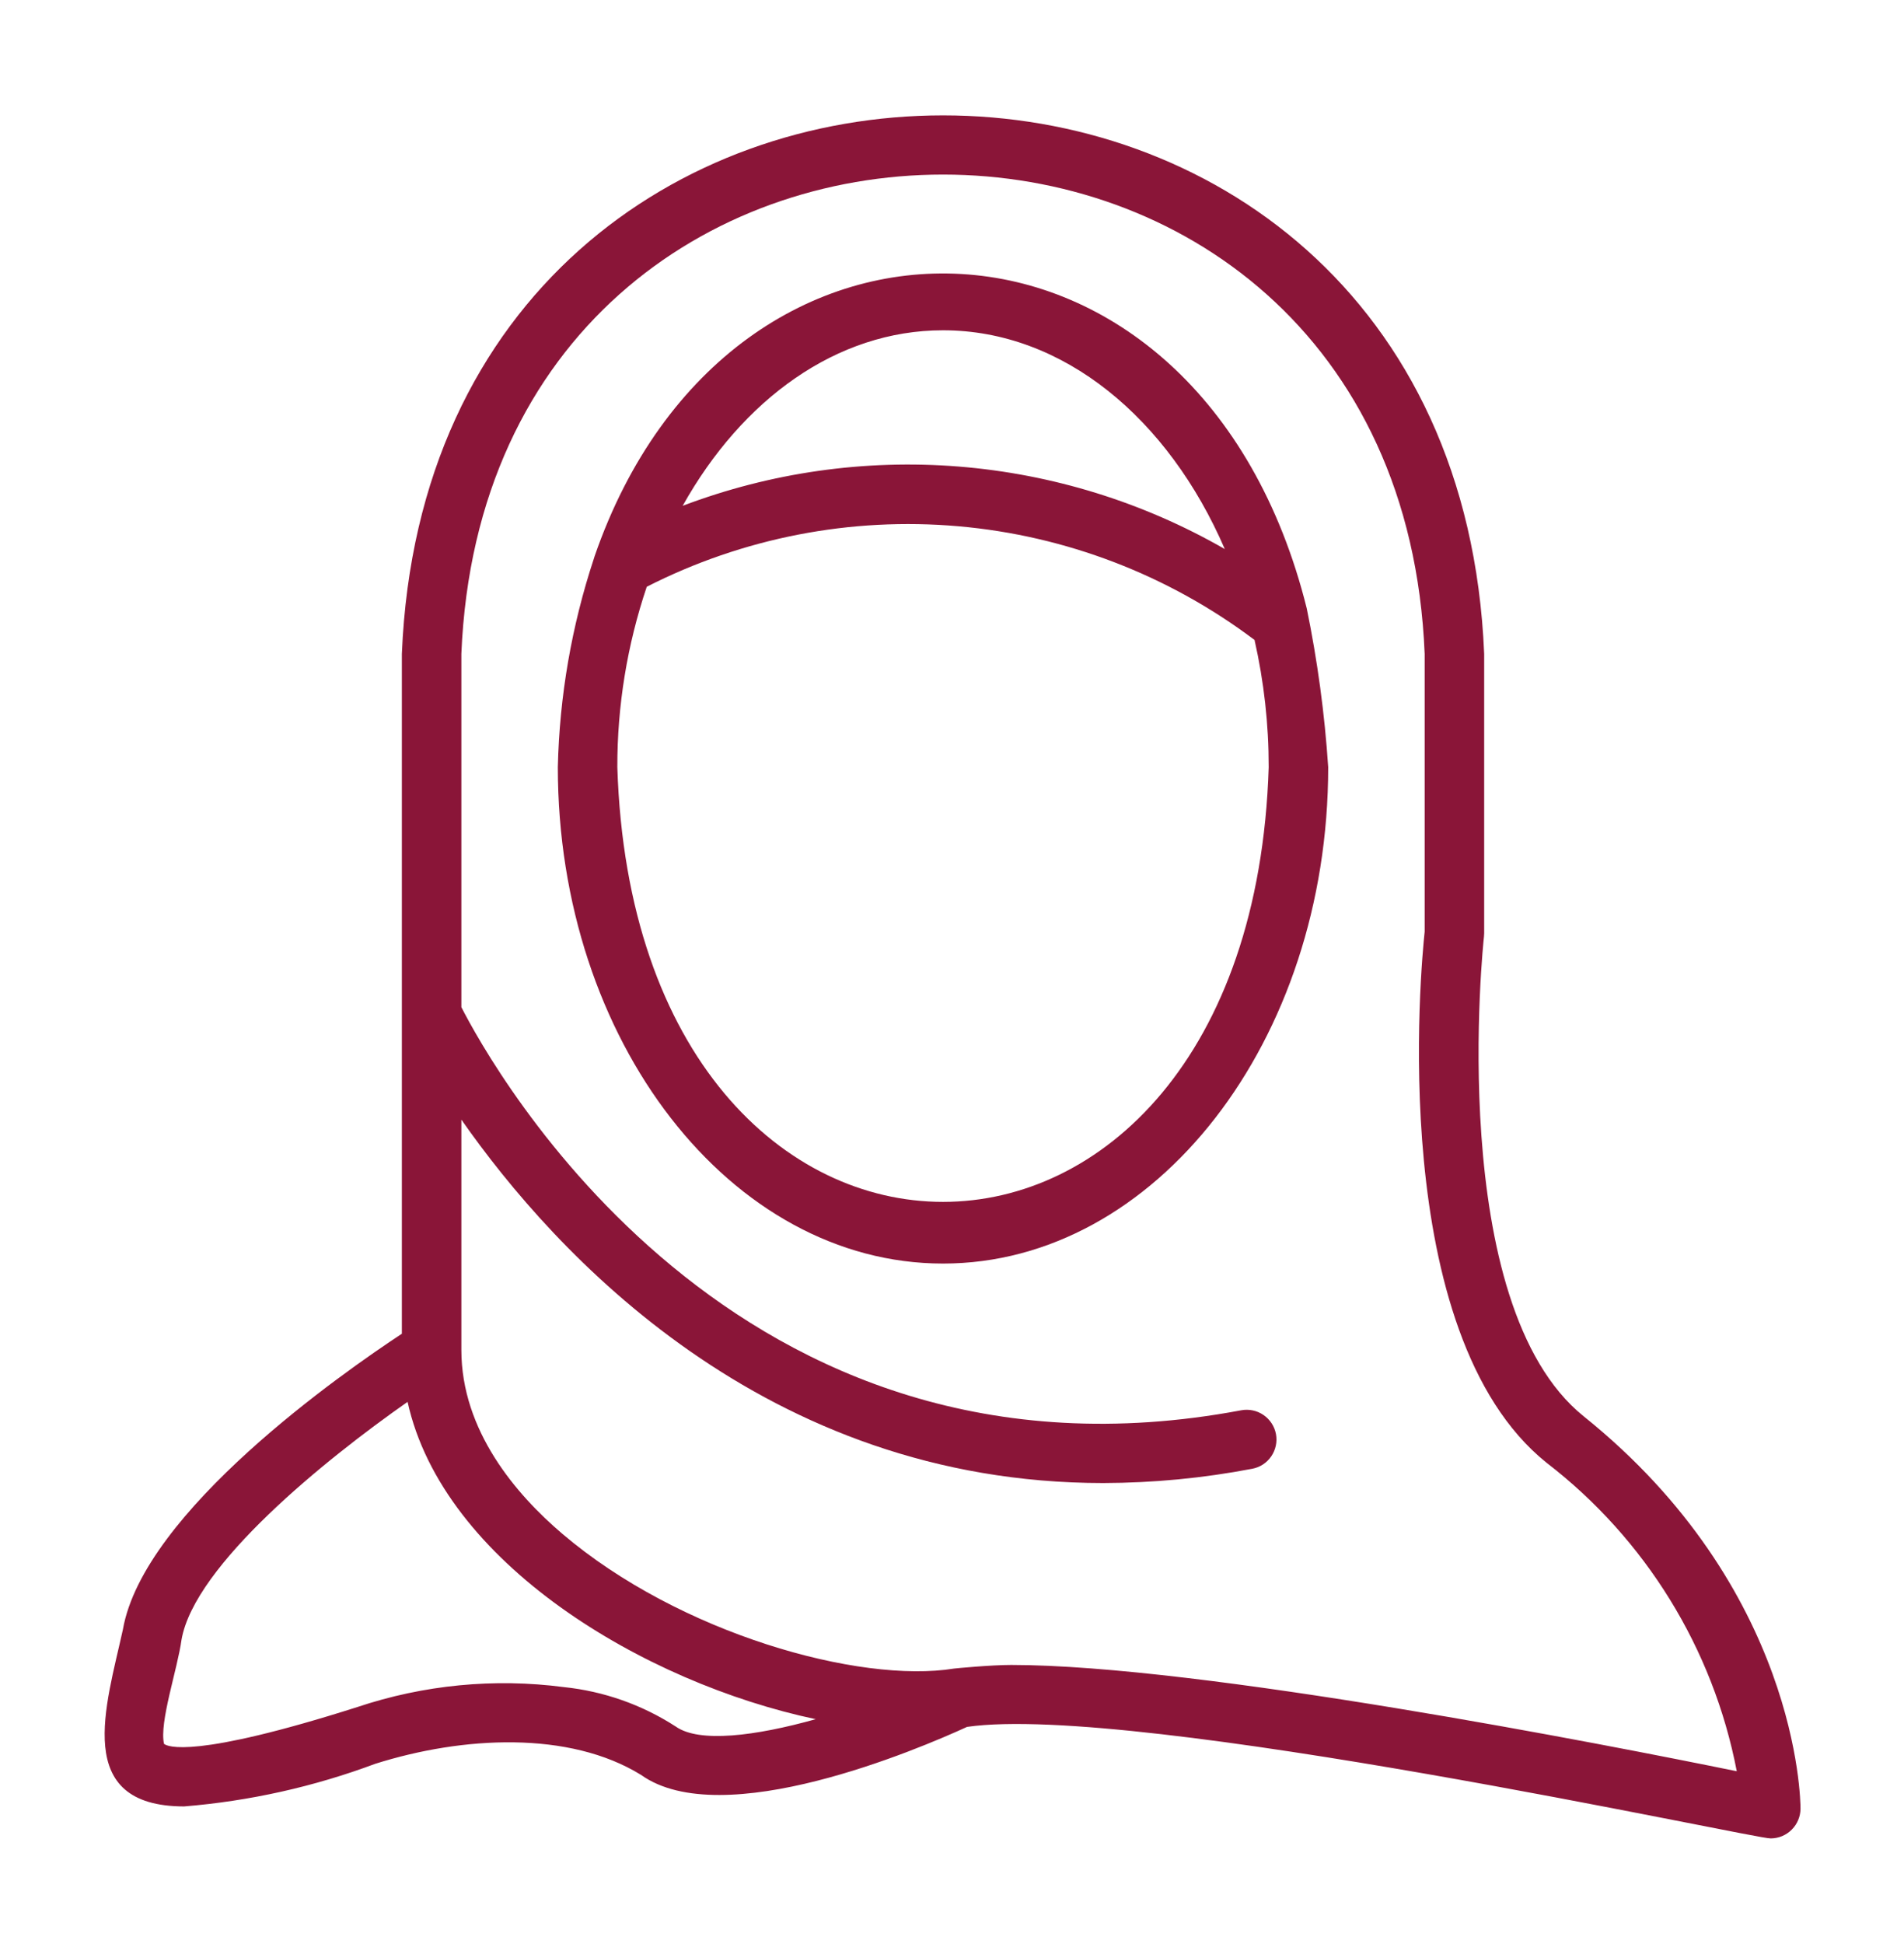
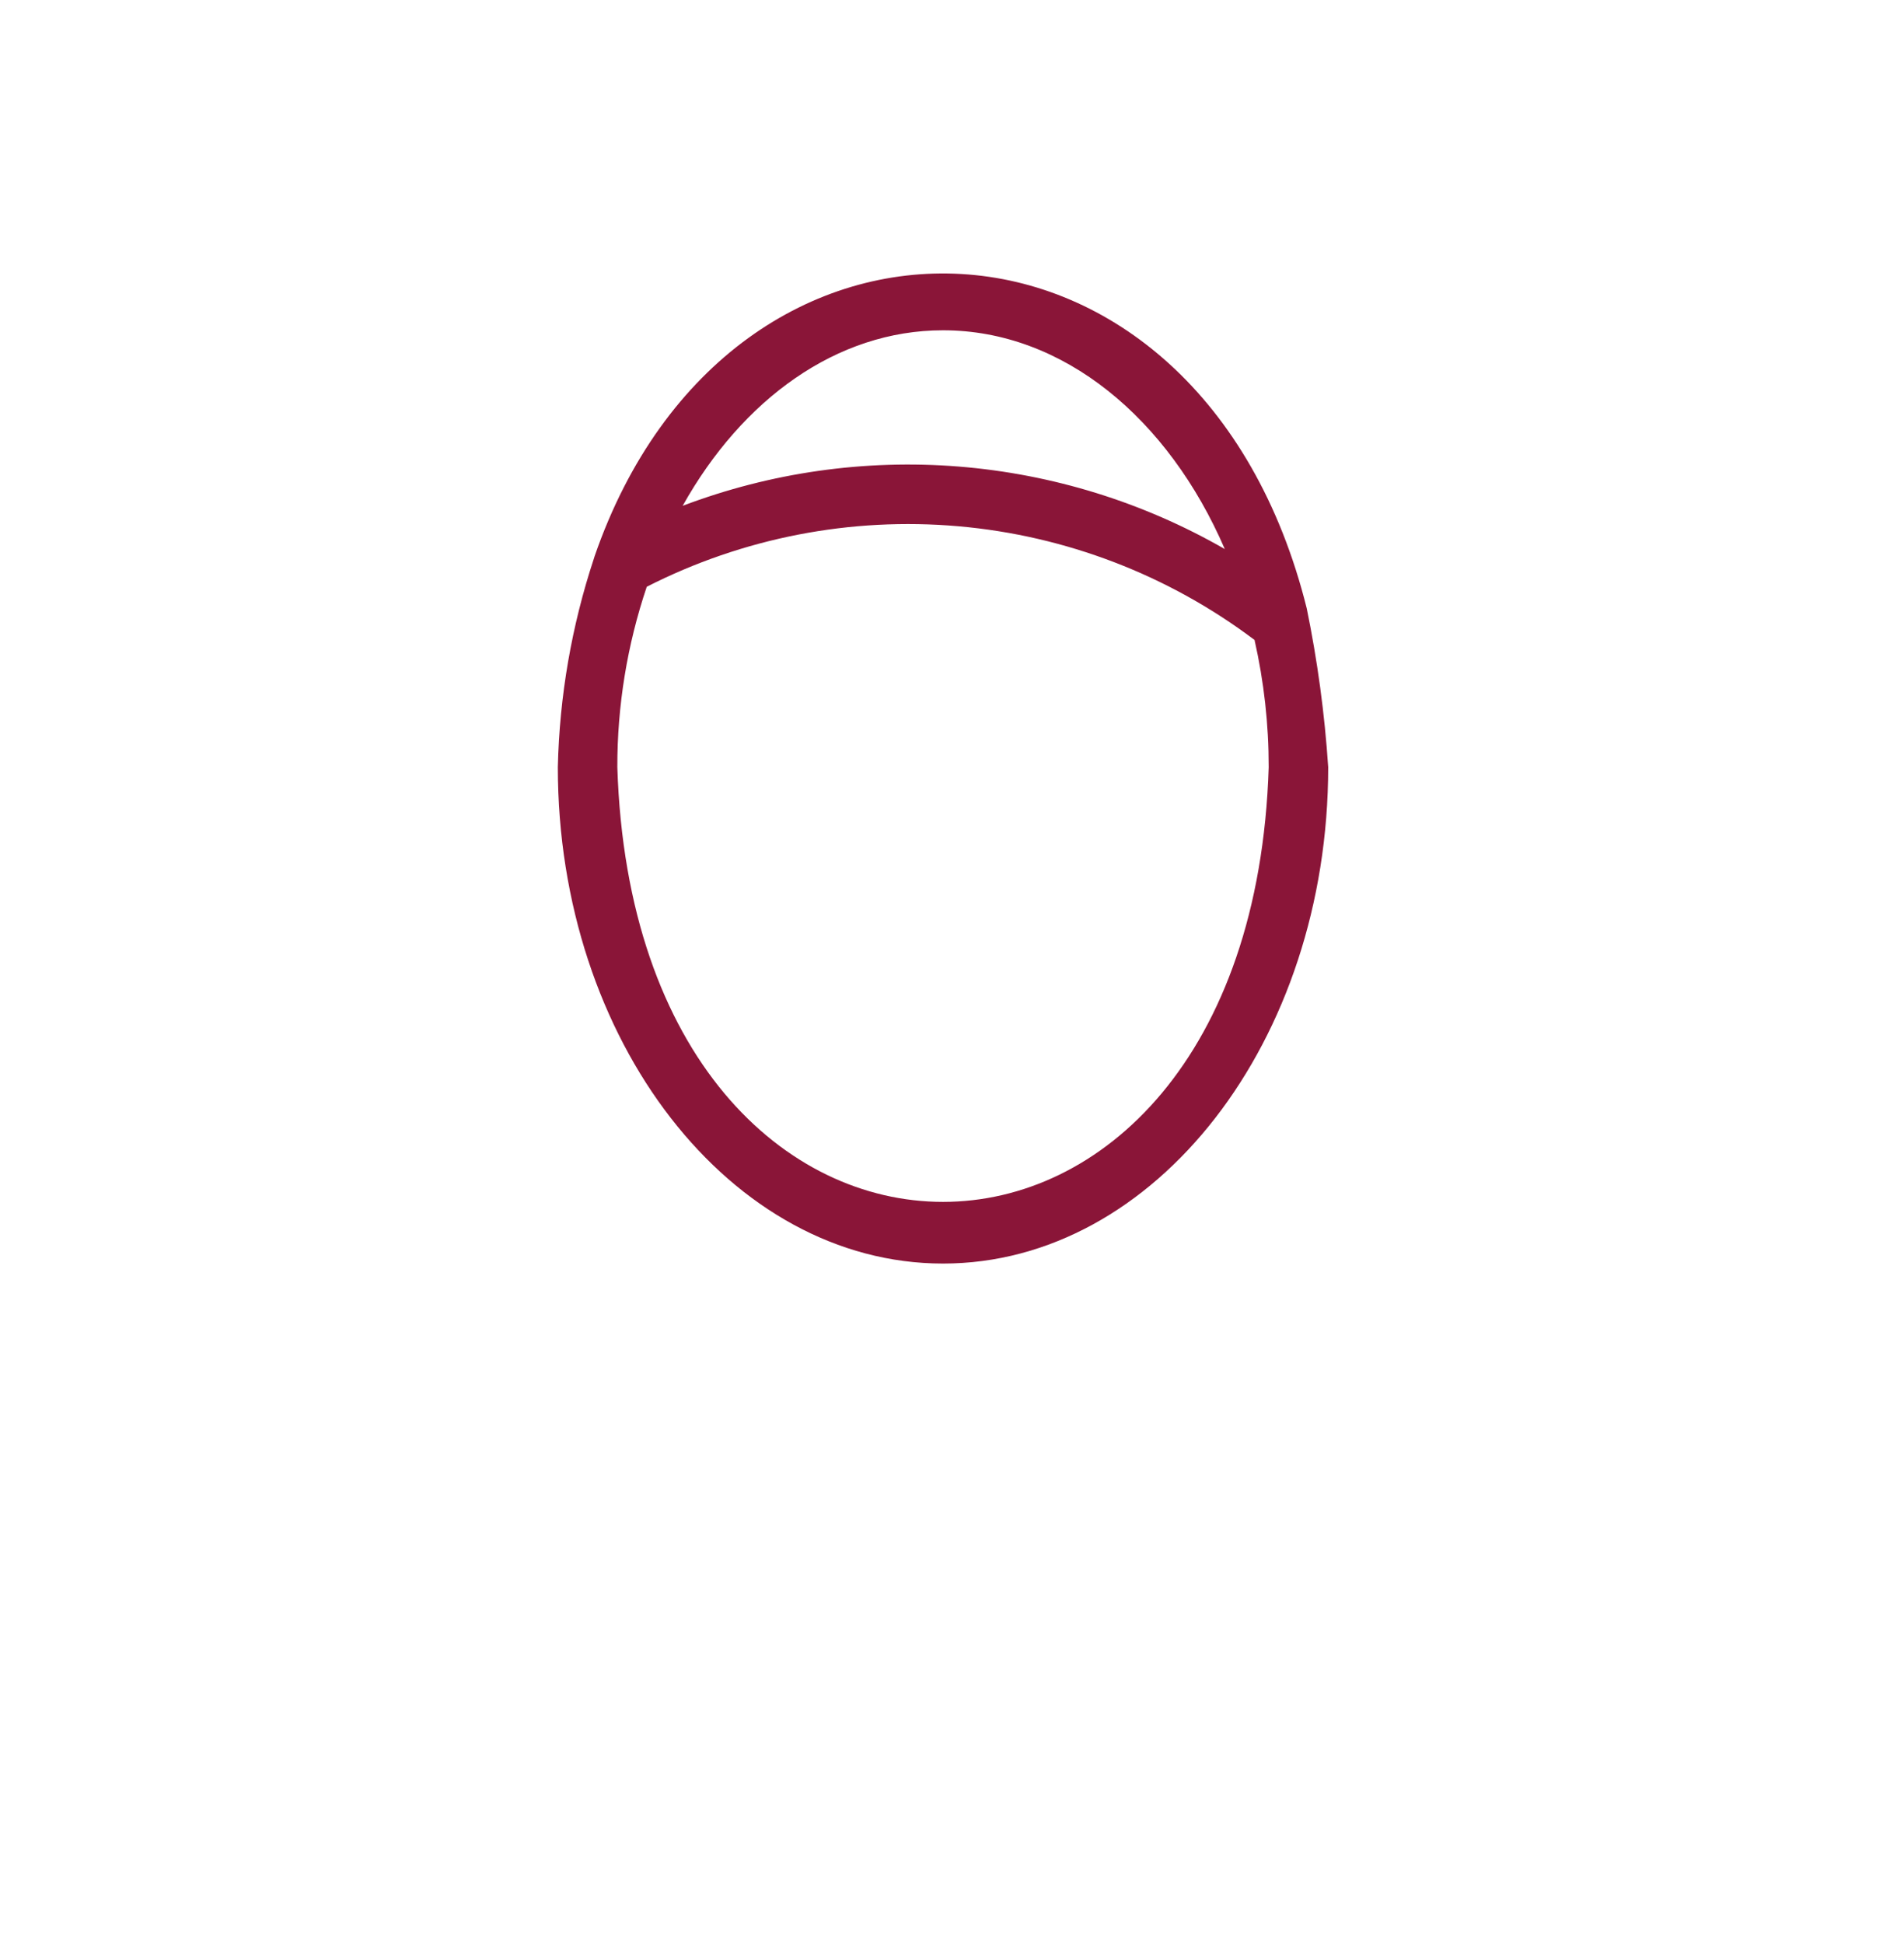
<svg xmlns="http://www.w3.org/2000/svg" width="48" height="49" viewBox="0 0 48 49" fill="none">
-   <path d="M39.926 35.699C36.412 32.874 37.4 23.701 37.411 23.608C37.414 23.581 37.416 23.552 37.416 23.524L37.416 16.48C36.666 -1.62 10.878 -1.612 10.131 16.48V33.617C8.659 34.586 3.616 38.096 3.098 41.073C2.675 43 1.819 45.527 4.64 45.531C6.289 45.397 7.911 45.035 9.461 44.456C11.669 43.759 14.35 43.619 16.16 44.736C18.21 46.199 23.162 44.084 24.38 43.526C28.622 42.914 44.29 46.365 44.641 46.337C44.84 46.336 45.03 46.257 45.17 46.116C45.31 45.976 45.39 45.786 45.391 45.587C45.391 45.363 45.329 40.038 39.926 35.699ZM17.032 43.515C16.184 42.967 15.218 42.627 14.213 42.523C12.462 42.294 10.681 42.466 9.006 43.027C4.879 44.34 4.221 44.024 4.135 43.954C4.011 43.413 4.475 42.07 4.576 41.33C4.904 39.445 8.206 36.783 10.275 35.334C11.171 39.389 16.23 42.416 20.565 43.332C19.045 43.757 17.625 43.938 17.032 43.515ZM25.493 41.965C24.985 41.965 24.081 42.051 24.053 42.056C21.661 42.443 17.122 41.169 14.176 38.659C13.015 37.671 11.631 36.064 11.631 34.024V28.22C13.98 31.579 19.271 37.38 27.812 37.38C29.072 37.377 30.33 37.257 31.569 37.02C31.764 36.984 31.937 36.871 32.049 36.706C32.161 36.542 32.203 36.34 32.167 36.145C32.13 35.95 32.017 35.777 31.853 35.665C31.689 35.552 31.487 35.51 31.292 35.546C18.496 37.953 12.377 26.848 11.631 25.385C11.631 20.955 11.631 16.48 11.631 16.48C12.299 0.369 35.253 0.378 35.916 16.48V23.483C35.829 24.295 34.926 33.605 38.988 36.868C41.483 38.787 43.189 41.553 43.784 44.644C40.5 43.974 30.242 41.965 25.493 41.965Z" fill="#8A1538" />
  <path d="M32.943 15.334C30.252 4.536 18.42 4.096 14.989 14.023C14.985 14.04 14.977 14.057 14.973 14.075C14.411 15.774 14.104 17.547 14.063 19.336C14.063 26.235 18.419 31.848 23.774 31.848C29.128 31.848 33.484 26.235 33.484 19.336C33.395 17.991 33.214 16.654 32.943 15.334ZM23.774 8.325C26.807 8.325 29.456 10.548 30.877 13.839C28.821 12.658 26.529 11.948 24.166 11.759C21.802 11.571 19.427 11.909 17.21 12.749C18.709 10.069 21.089 8.325 23.774 8.325ZM15.563 19.336C15.56 17.79 15.811 16.254 16.305 14.789C18.728 13.555 21.449 13.027 24.158 13.264C26.867 13.501 29.455 14.494 31.627 16.13C31.865 17.182 31.985 18.258 31.984 19.336C31.525 33.945 16.023 33.947 15.563 19.336Z" fill="#8A1538" />
</svg>